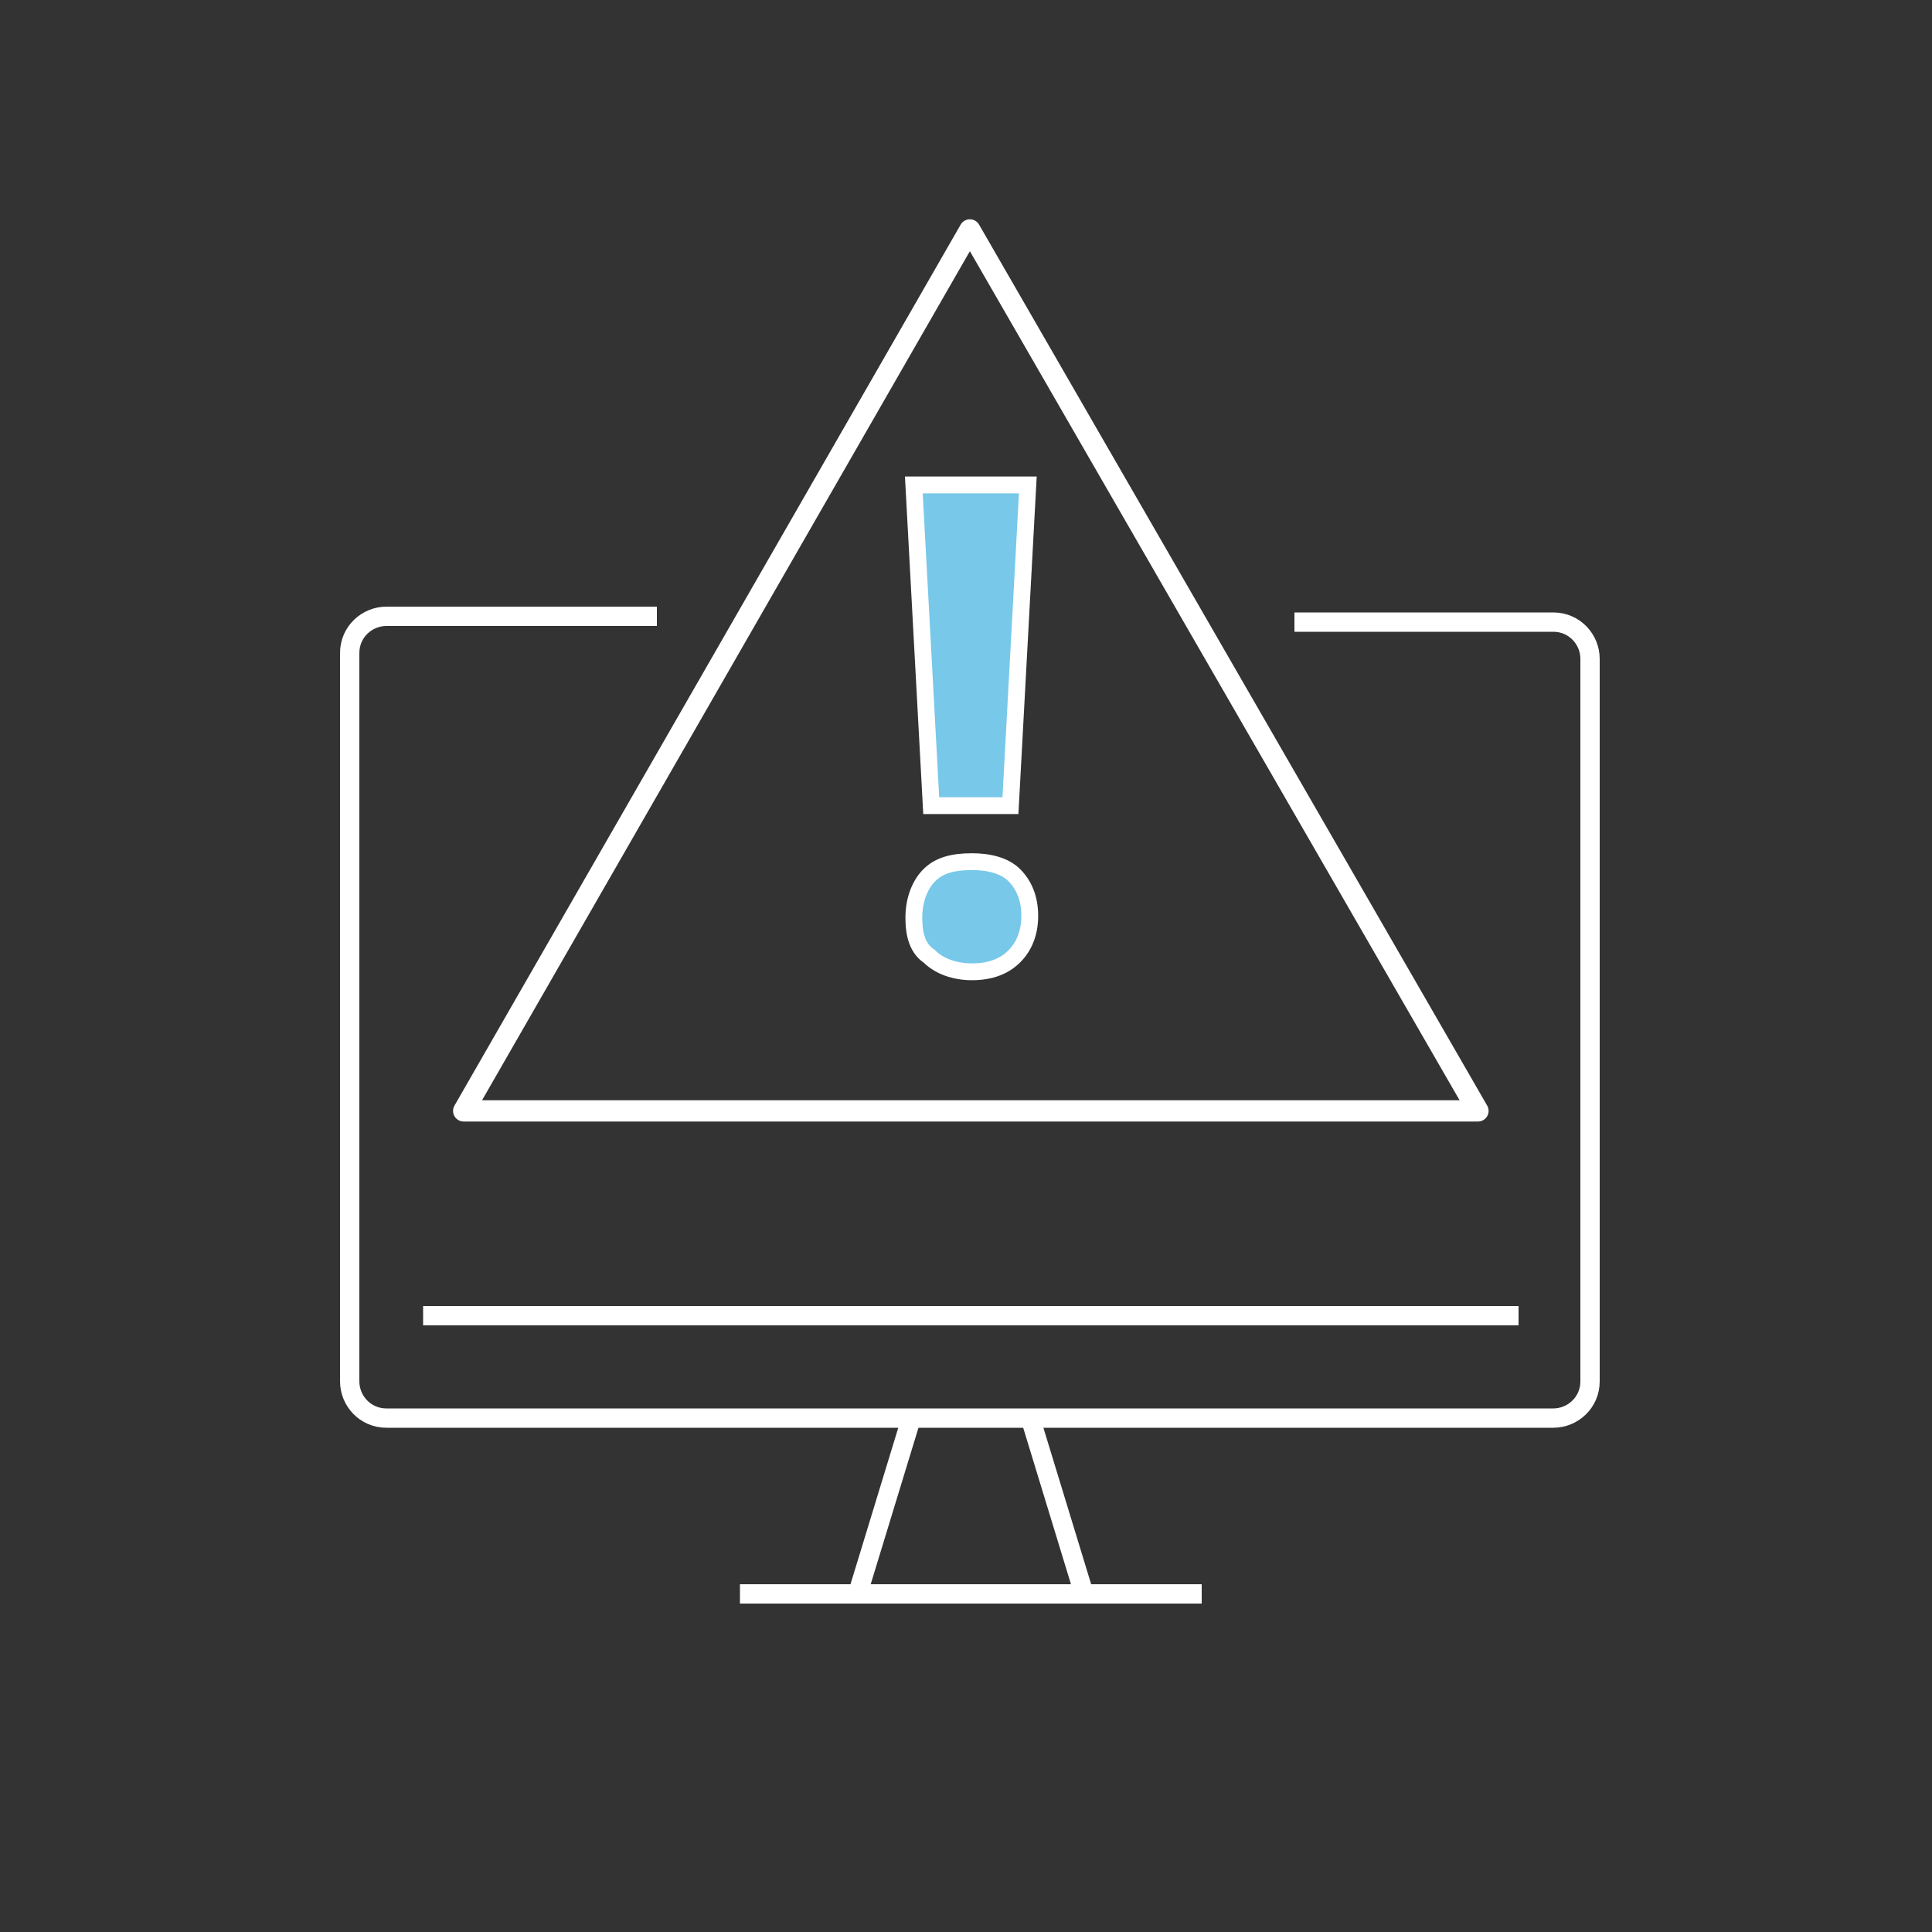
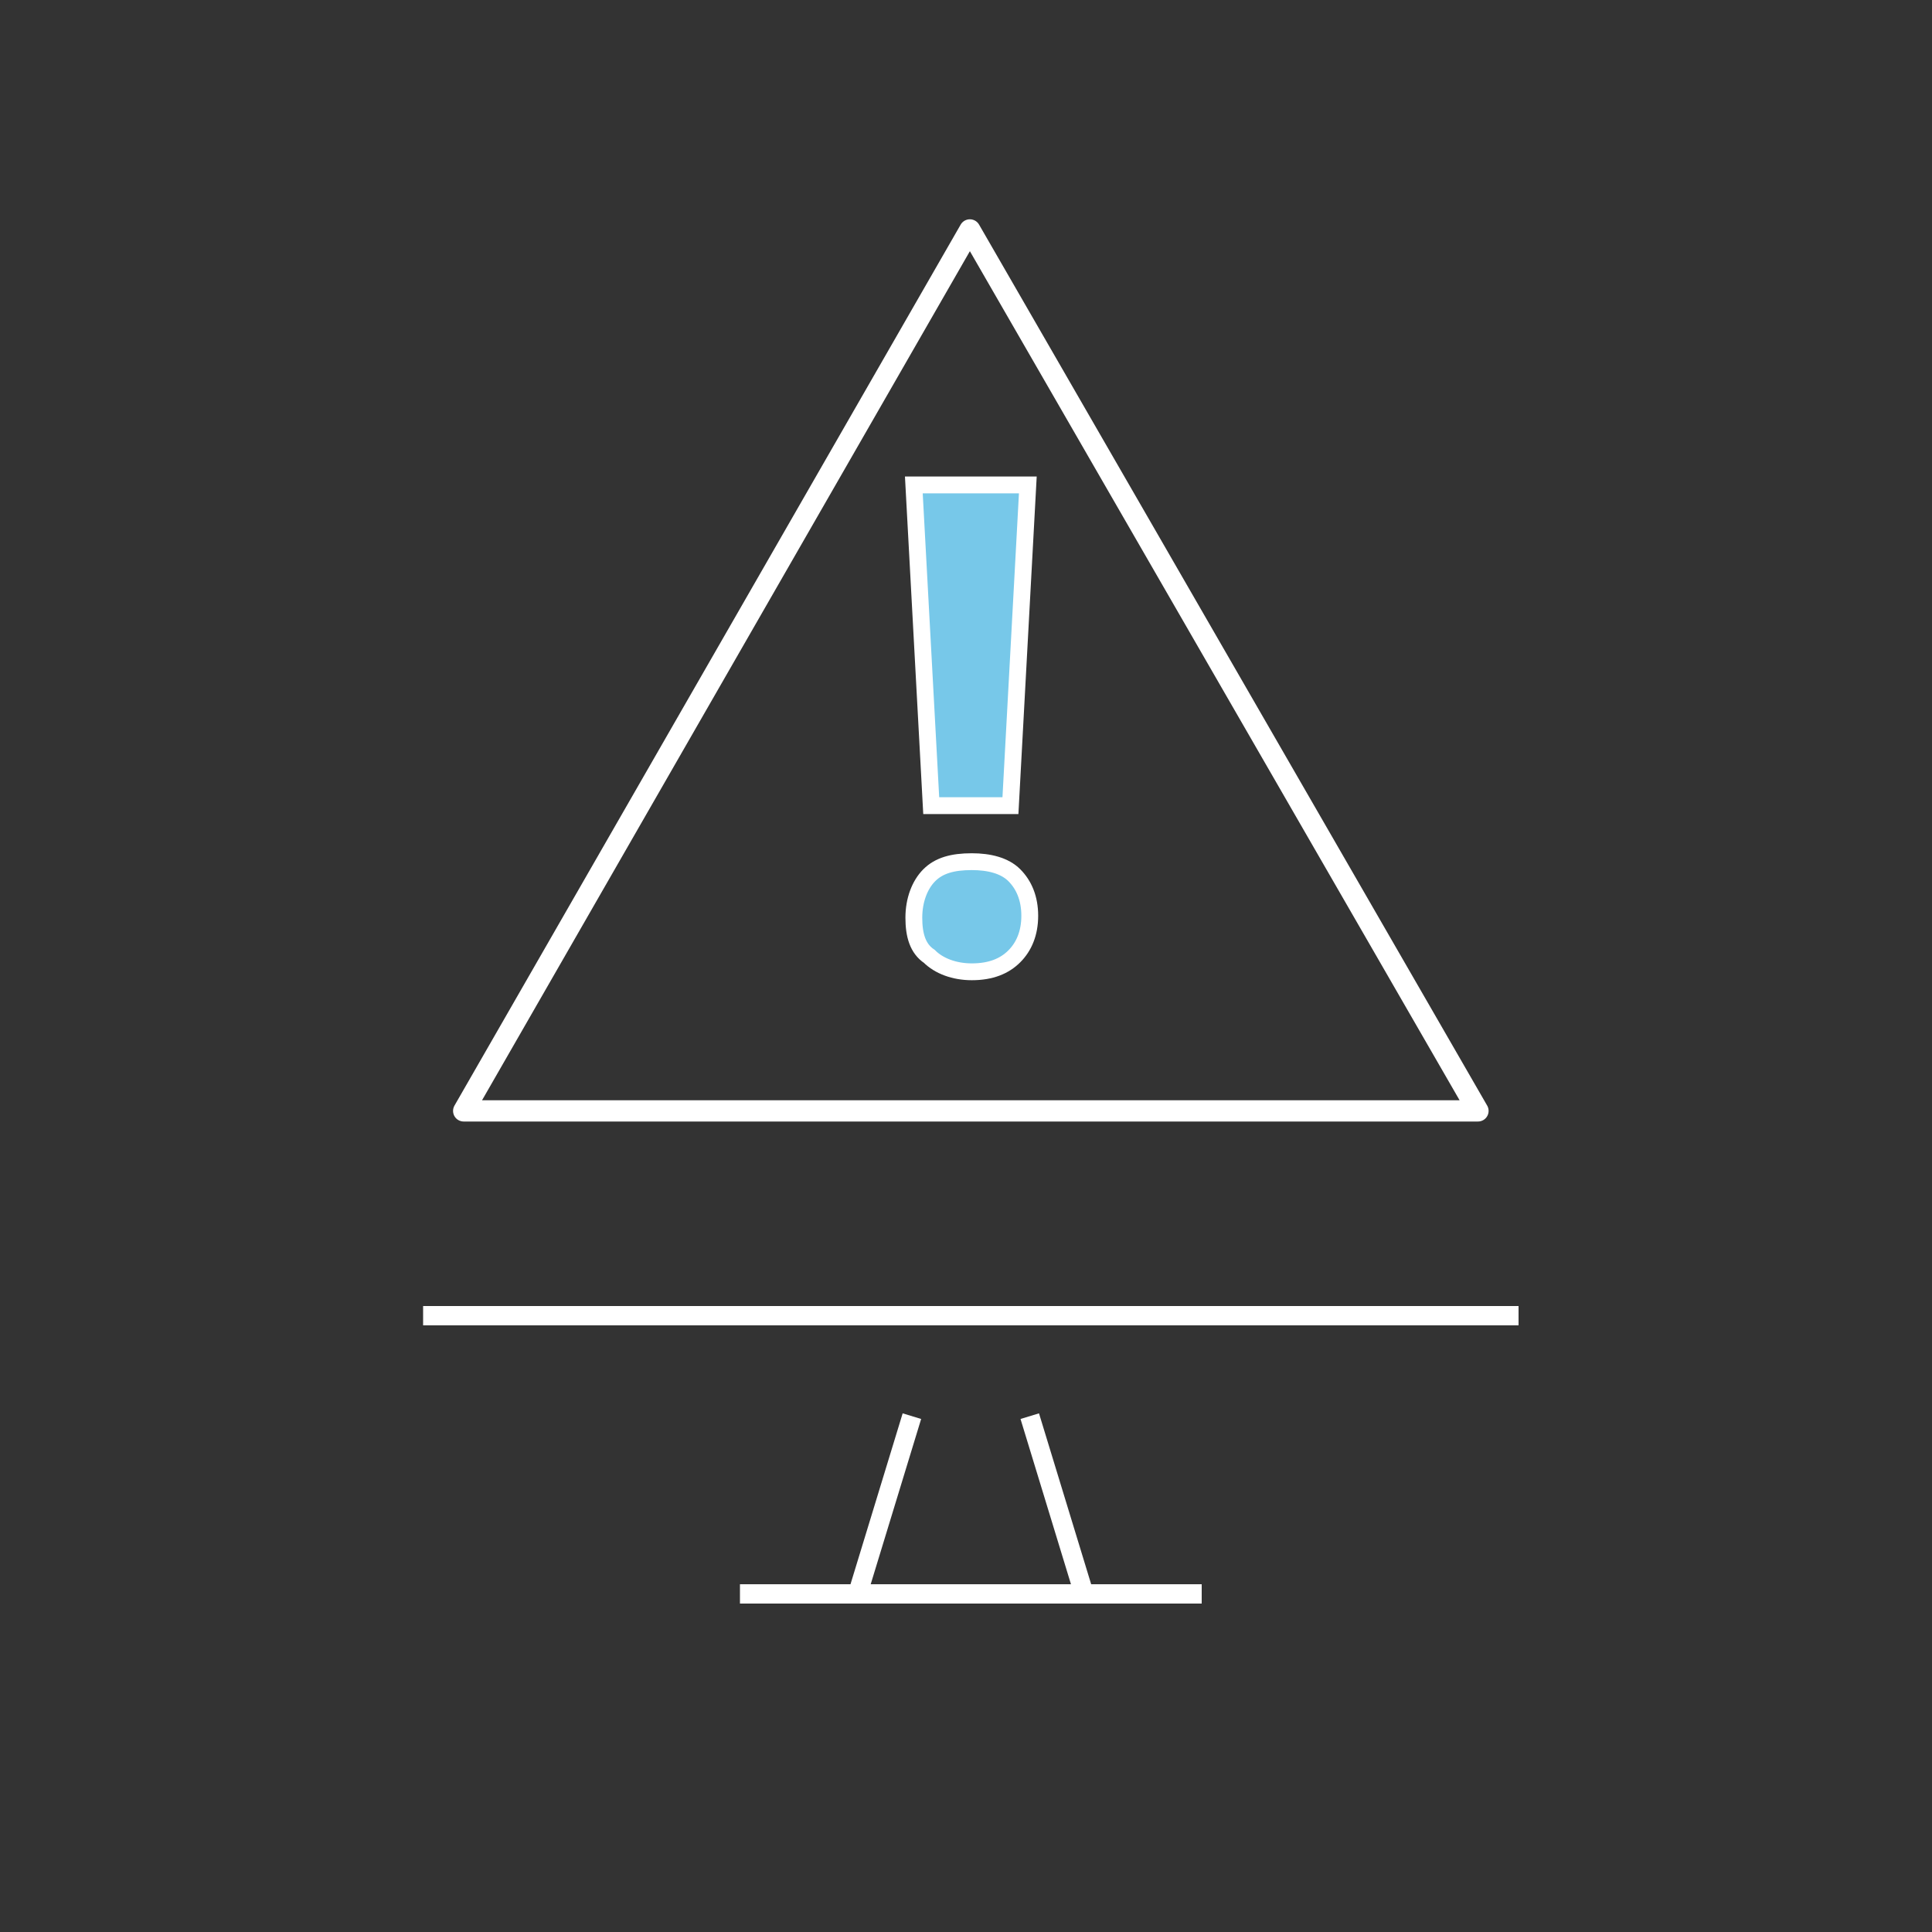
<svg xmlns="http://www.w3.org/2000/svg" version="1.1" id="Layer_1" x="0px" y="0px" viewBox="0 0 100 100" style="enable-background:new 0 0 100 100;" xml:space="preserve">
  <rect x="0" y="0" width="100" height="100" fill="#333333" stroke="none" />
  <style type="text/css">
	.st0{fill:#77C8E9;stroke:#ffffff;stroke-linejoin:round;stroke-miterlimit:10;}
	.st1{fill:none;stroke:#ffffff;stroke-linejoin:round;stroke-miterlimit:10;}
	.st2{fill:#FFFFFF;stroke:#ffffff;stroke-linejoin:round;stroke-miterlimit:10;}
	.st3{fill:#FFFFFF;}
	.st4{fill:#77C8E9;}
	.st5{fill:#ffffff;}
	.st6{fill:none;stroke:#ffffff;stroke-miterlimit:10;}
	.st7{fill:#77C8E9;stroke:#ffffff;stroke-miterlimit:10;}
	.st8{fill:none;stroke:#ffffff;stroke-linecap:round;stroke-linejoin:round;stroke-miterlimit:10;}
	.st9{fill:#77C8E9;stroke:#ffffff;stroke-linecap:round;stroke-linejoin:round;stroke-miterlimit:10;}
	.st10{fill:none;stroke:#ffffff;stroke-width:1.119;stroke-linejoin:round;stroke-miterlimit:10;}
	.st11{fill:#77C8E9;stroke:#ffffff;stroke-width:0.742;stroke-linejoin:round;stroke-miterlimit:10;}
	.st12{fill:none;stroke:#ffffff;stroke-linecap:round;stroke-linejoin:round;}
	.st13{fill:none;stroke:#ffffff;stroke-width:0.741;stroke-linejoin:round;stroke-miterlimit:10;}
	.st14{fill:#77C8E9;stroke:#ffffff;stroke-width:0.741;stroke-linejoin:round;stroke-miterlimit:10;}
	.st15{fill:none;stroke:#ffffff;stroke-linejoin:round;}
	.st16{fill:#ffffff;stroke:#ffffff;stroke-miterlimit:10;}
	.st17{fill:none;stroke:#ffffff;stroke-width:1.093;stroke-miterlimit:10;}
	.st18{fill:none;stroke:#ffffff;stroke-width:1.093;stroke-linejoin:round;stroke-miterlimit:10;}
	.st19{fill:#77C8E9;stroke:#ffffff;stroke-linecap:round;stroke-linejoin:round;}
	.st20{fill:#77C8E9;stroke:#ffffff;stroke-linejoin:round;}
	.st21{fill:none;stroke:#ffffff;stroke-width:1.166;stroke-linejoin:round;stroke-miterlimit:10;}
	.st22{fill:#77C8E9;stroke:#ffffff;stroke-width:1.166;stroke-linejoin:round;stroke-miterlimit:10;}
	.st23{fill:none;stroke:#ffffff;stroke-width:0.808;stroke-linejoin:round;stroke-miterlimit:10;}
	.st24{fill:#77C8E9;stroke:#ffffff;stroke-width:0.808;stroke-linejoin:round;stroke-miterlimit:10;}
	.st25{fill:#77C8E9;stroke:#ffffff;stroke-width:0.958;stroke-miterlimit:10;}
	.st26{fill:none;stroke:#ffffff;stroke-width:0.994;stroke-linejoin:round;stroke-miterlimit:10;}
	.st27{fill:none;stroke:#ffffff;stroke-width:0.994;stroke-miterlimit:10;}
	.st28{fill:none;stroke:#ffffff;stroke-width:0.863;stroke-miterlimit:10;}
	.st29{fill:#77C8E9;stroke:#ffffff;stroke-width:0.823;stroke-linejoin:round;stroke-miterlimit:10;}
	.st30{fill:#77C8E9;stroke:#ffffff;stroke-width:1.265;stroke-miterlimit:10;}
	.st31{fill:none;stroke:#ffffff;stroke-width:1.265;stroke-linecap:round;}
	.st32{fill:none;stroke:#ffffff;stroke-width:1.265;}
	.st33{fill:none;stroke:#ffffff;stroke-width:1.265;stroke-linejoin:round;stroke-miterlimit:10;}
	.st34{fill:none;stroke:#ffffff;stroke-linecap:round;}
	.st35{fill:none;stroke:#ffffff;}
	.st36{fill:none;stroke:#ffffff;stroke-width:0.897;stroke-linejoin:round;stroke-miterlimit:10;}
	.st37{fill:none;stroke:#ffffff;stroke-width:0.91;stroke-miterlimit:10;}
	.st38{fill:#77C8E9;stroke:#ffffff;stroke-width:0.871;stroke-miterlimit:10;}
	.st39{fill:none;stroke:#ffffff;stroke-width:0.5;stroke-linecap:round;stroke-linejoin:round;stroke-miterlimit:10;}
	.st40{fill:#78C8E9;stroke:#ffffff;stroke-linecap:round;stroke-linejoin:round;stroke-miterlimit:10;}
	.st41{fill:#FFFFFF;stroke:#ffffff;stroke-width:0.551;stroke-miterlimit:10;}
	.st42{fill:none;stroke:#ffffff;stroke-width:1.207;stroke-linejoin:round;stroke-miterlimit:10;}
	.st43{fill:none;stroke:#ffffff;stroke-width:1.111;stroke-linejoin:round;stroke-miterlimit:10;}
	.st44{fill:none;stroke:#ffffff;stroke-width:1.047;stroke-linejoin:round;stroke-miterlimit:10;}
	.st45{fill:none;stroke:#ffffff;stroke-width:0.943;stroke-linejoin:round;stroke-miterlimit:10;}
	.st46{fill:#77C8E9;stroke:#ffffff;stroke-width:0.958;stroke-linecap:round;stroke-linejoin:round;stroke-miterlimit:10;}
	.st47{fill:none;stroke:#ffffff;stroke-width:1.056;stroke-miterlimit:10;}
	.st48{fill:none;stroke:#ffffff;stroke-width:0.828;stroke-linecap:round;stroke-linejoin:round;stroke-miterlimit:10;}
	.st49{fill:none;stroke:#ffffff;stroke-width:0.888;stroke-linecap:round;stroke-linejoin:round;stroke-miterlimit:10;}
	.st50{fill:none;stroke:#77C8E9;stroke-width:4;stroke-linecap:round;stroke-linejoin:round;stroke-miterlimit:10;}
	.st51{fill:#77C8E9;stroke:#ffffff;stroke-width:1.299;stroke-linejoin:round;stroke-miterlimit:10;}
	.st52{fill:none;stroke:#ffffff;stroke-width:0.732;stroke-linejoin:round;stroke-miterlimit:10;}
	.st53{fill:#77C8E9;stroke:#ffffff;stroke-width:0.732;stroke-linejoin:round;stroke-miterlimit:10;}
	.st54{fill:#FFFFFF;stroke:#ffffff;stroke-width:1.006;stroke-linecap:round;stroke-linejoin:round;stroke-miterlimit:10;}
	.st55{fill:none;stroke:#ffffff;stroke-width:0.5;stroke-linecap:round;stroke-miterlimit:10;}
	.st56{fill:#77C8E9;stroke:#ffffff;stroke-width:0.5;stroke-linecap:round;stroke-linejoin:round;stroke-miterlimit:10;}
	.st57{fill:#FFFFFF;stroke:#ffffff;stroke-width:0.5;stroke-linecap:round;stroke-linejoin:round;stroke-miterlimit:10;}
	.st58{fill:#77C8E9;stroke:#ffffff;stroke-width:0.863;stroke-linejoin:round;stroke-miterlimit:10;}
	.st59{fill:#77C8EA;stroke:#ffffff;stroke-linejoin:round;stroke-miterlimit:10;}
	.st60{fill:none;stroke:#ffffff;stroke-width:1.006;stroke-linecap:round;stroke-linejoin:round;stroke-miterlimit:10;}
	.st61{fill:#77C8EA;stroke:#ffffff;stroke-width:0.25;stroke-linejoin:round;stroke-miterlimit:10;}
	.st62{fill:#FFFFFF;stroke:#ffffff;stroke-width:0.702;stroke-linecap:round;stroke-linejoin:round;stroke-miterlimit:10;}
	.st63{fill:none;stroke:#ffffff;stroke-width:0.904;stroke-miterlimit:10;}
	.st64{fill:#77C8E9;stroke:#ffffff;stroke-width:0.904;stroke-linejoin:round;stroke-miterlimit:10;}
	.st65{fill:#FFFFFF;stroke:#ffffff;stroke-width:0.531;stroke-miterlimit:10;}
	.st66{fill:#FFFFFF;stroke:#ffffff;stroke-width:0.618;stroke-linejoin:round;stroke-miterlimit:10;}
	.st67{fill:#77C8E9;stroke:#ffffff;stroke-width:0.932;stroke-linejoin:round;stroke-miterlimit:10;}
	.st68{fill:none;stroke:#ffffff;stroke-width:0.932;stroke-linejoin:round;stroke-miterlimit:10;}
	.st69{fill:none;stroke:#ffffff;stroke-width:0.75;stroke-linejoin:round;stroke-miterlimit:10;}
	.st70{fill:#77C8E9;stroke:#ffffff;stroke-width:0.905;stroke-linejoin:round;stroke-miterlimit:10;}
	.st71{fill:none;stroke:#77C8E9;stroke-width:1.887;stroke-miterlimit:10;}
	.st72{fill:none;stroke:#77C8E9;stroke-width:1.258;stroke-miterlimit:10;}
	.st73{fill:none;stroke:#29AAE1;stroke-width:1.258;stroke-miterlimit:10;}
	.st74{enable-background:new    ;}
	.st75{fill:none;stroke:#77C8E9;stroke-miterlimit:10;}
	.st76{fill:#77C8E9;stroke:#ffffff;stroke-width:0.609;stroke-linejoin:round;stroke-miterlimit:10;}
	.st77{fill:none;stroke:#ffffff;stroke-width:1.079;stroke-linejoin:round;stroke-miterlimit:10;}
	.st78{fill:#77C8E9;stroke:#ffffff;stroke-width:1.079;stroke-linejoin:round;stroke-miterlimit:10;}
	.st79{fill:none;stroke:#ffffff;stroke-width:1.105;stroke-linejoin:round;stroke-miterlimit:10;}
	.st80{fill:#77C8E9;stroke:#ffffff;stroke-width:1.001;stroke-linejoin:round;stroke-miterlimit:10;}
	.st81{fill:#77C8E9;stroke:#ffffff;stroke-width:1.048;stroke-linejoin:round;stroke-miterlimit:10;}
	.st82{fill:#76C8EA;stroke:#ffffff;stroke-width:1.048;stroke-linejoin:round;stroke-miterlimit:10;}
	.st83{fill:#76C8EB;}
	.st84{fill:none;stroke:#ffffff;stroke-width:0.782;stroke-miterlimit:10;}
	.st85{fill:none;stroke:#ffffff;stroke-width:1.139;stroke-linejoin:round;stroke-miterlimit:10;}
	.st86{fill:#77C8E9;stroke:#ffffff;stroke-width:1.139;stroke-linejoin:round;stroke-miterlimit:10;}
	.st87{fill:none;stroke:#ffffff;stroke-width:1.1;stroke-linejoin:round;stroke-miterlimit:10;}
	.st88{fill:#22753B;}
	.st89{clip-path:url(#SVGID_00000158721727248400392120000015783873380076308619_);}
	.st90{fill:#FFFFFF;stroke:#ffffff;stroke-width:0.817;stroke-miterlimit:10;}
	.st91{fill:none;stroke:#ffffff;stroke-width:0.817;stroke-miterlimit:10;}
	.st92{fill:#77C8E9;stroke:#ffffff;stroke-width:0.817;stroke-linejoin:round;stroke-miterlimit:10;}
	.st93{fill:#FFFFFF;stroke:#ffffff;stroke-width:0.817;stroke-linejoin:round;stroke-miterlimit:10;}
	.st94{clip-path:url(#SVGID_00000049907271320569580960000001629628895977653667_);}
	.st95{fill:#FFFFFF;stroke:#ffffff;stroke-miterlimit:10;}
	.st96{clip-path:url(#SVGID_00000013888622922566224360000002530113621279847296_);}
	.st97{clip-path:url(#SVGID_00000003096795482343593720000000439007597920656303_);}
	.st98{fill:#010101;}
	.st99{fill:#FFFFFF;stroke:#ffffff;stroke-linecap:round;stroke-linejoin:round;stroke-miterlimit:10;}
	.st100{clip-path:url(#SVGID_00000119821206857030945680000015274839096096895630_);}
	.st101{clip-path:url(#SVGID_00000166676505495815083380000014926208940247985584_);}
	.st102{clip-path:url(#SVGID_00000151542309754969826750000007621498702616395433_);}
	.st103{fill:#FFFFFF;stroke:#ffffff;stroke-width:1.017;stroke-linejoin:round;stroke-miterlimit:10;}
	.st104{fill:#77C8E9;stroke:#ffffff;stroke-width:0.995;stroke-miterlimit:10;}
	.st105{clip-path:url(#SVGID_00000062191867330914749390000013097719477726888615_);}
	.st106{clip-path:url(#SVGID_00000124146869682790719760000014452756176142939051_);}
	.st107{clip-path:url(#SVGID_00000018930891216471291530000011301971986663633066_);}
	.st108{fill:none;stroke:#ffffff;stroke-width:1.128;stroke-miterlimit:10;}
	.st109{fill:none;stroke:#ffffff;stroke-width:1.099;stroke-linejoin:round;stroke-miterlimit:10;}
</style>
  <g>
    <path class="st38" d="M47.3,47.5c0-0.9,0.3-1.7,0.8-2.2c0.5-0.5,1.2-0.7,2.2-0.7c0.9,0,1.7,0.2,2.2,0.7c0.5,0.5,0.8,1.2,0.8,2.1   c0,0.9-0.3,1.6-0.8,2.1c-0.5,0.5-1.2,0.8-2.2,0.8c-0.9,0-1.7-0.3-2.2-0.8C47.5,49.1,47.3,48.4,47.3,47.5z M52.3,41.7h-4.1   l-0.9-16.6h5.9L52.3,41.7z" />
  </g>
-   <path class="st6" d="M34,31.9H20c-1,0-1.9,0.8-1.9,1.9v37.7c0,1,0.8,1.9,1.9,1.9h60.4c1,0,1.9-0.8,1.9-1.9V34.1c0-1-0.8-1.9-1.9-1.9  H67" />
  <line class="st6" x1="21.9" y1="68.1" x2="78.6" y2="68.1" />
  <g>
    <line class="st6" x1="47.2" y1="73.3" x2="44.3" y2="82.8" />
    <line class="st6" x1="53.3" y1="73.3" x2="56.2" y2="82.8" />
  </g>
  <line class="st6" x1="38.3" y1="82.5" x2="62.2" y2="82.5" />
  <polygon class="st109" points="50.2,11.9 24,57.5 76.5,57.5 " />
</svg>